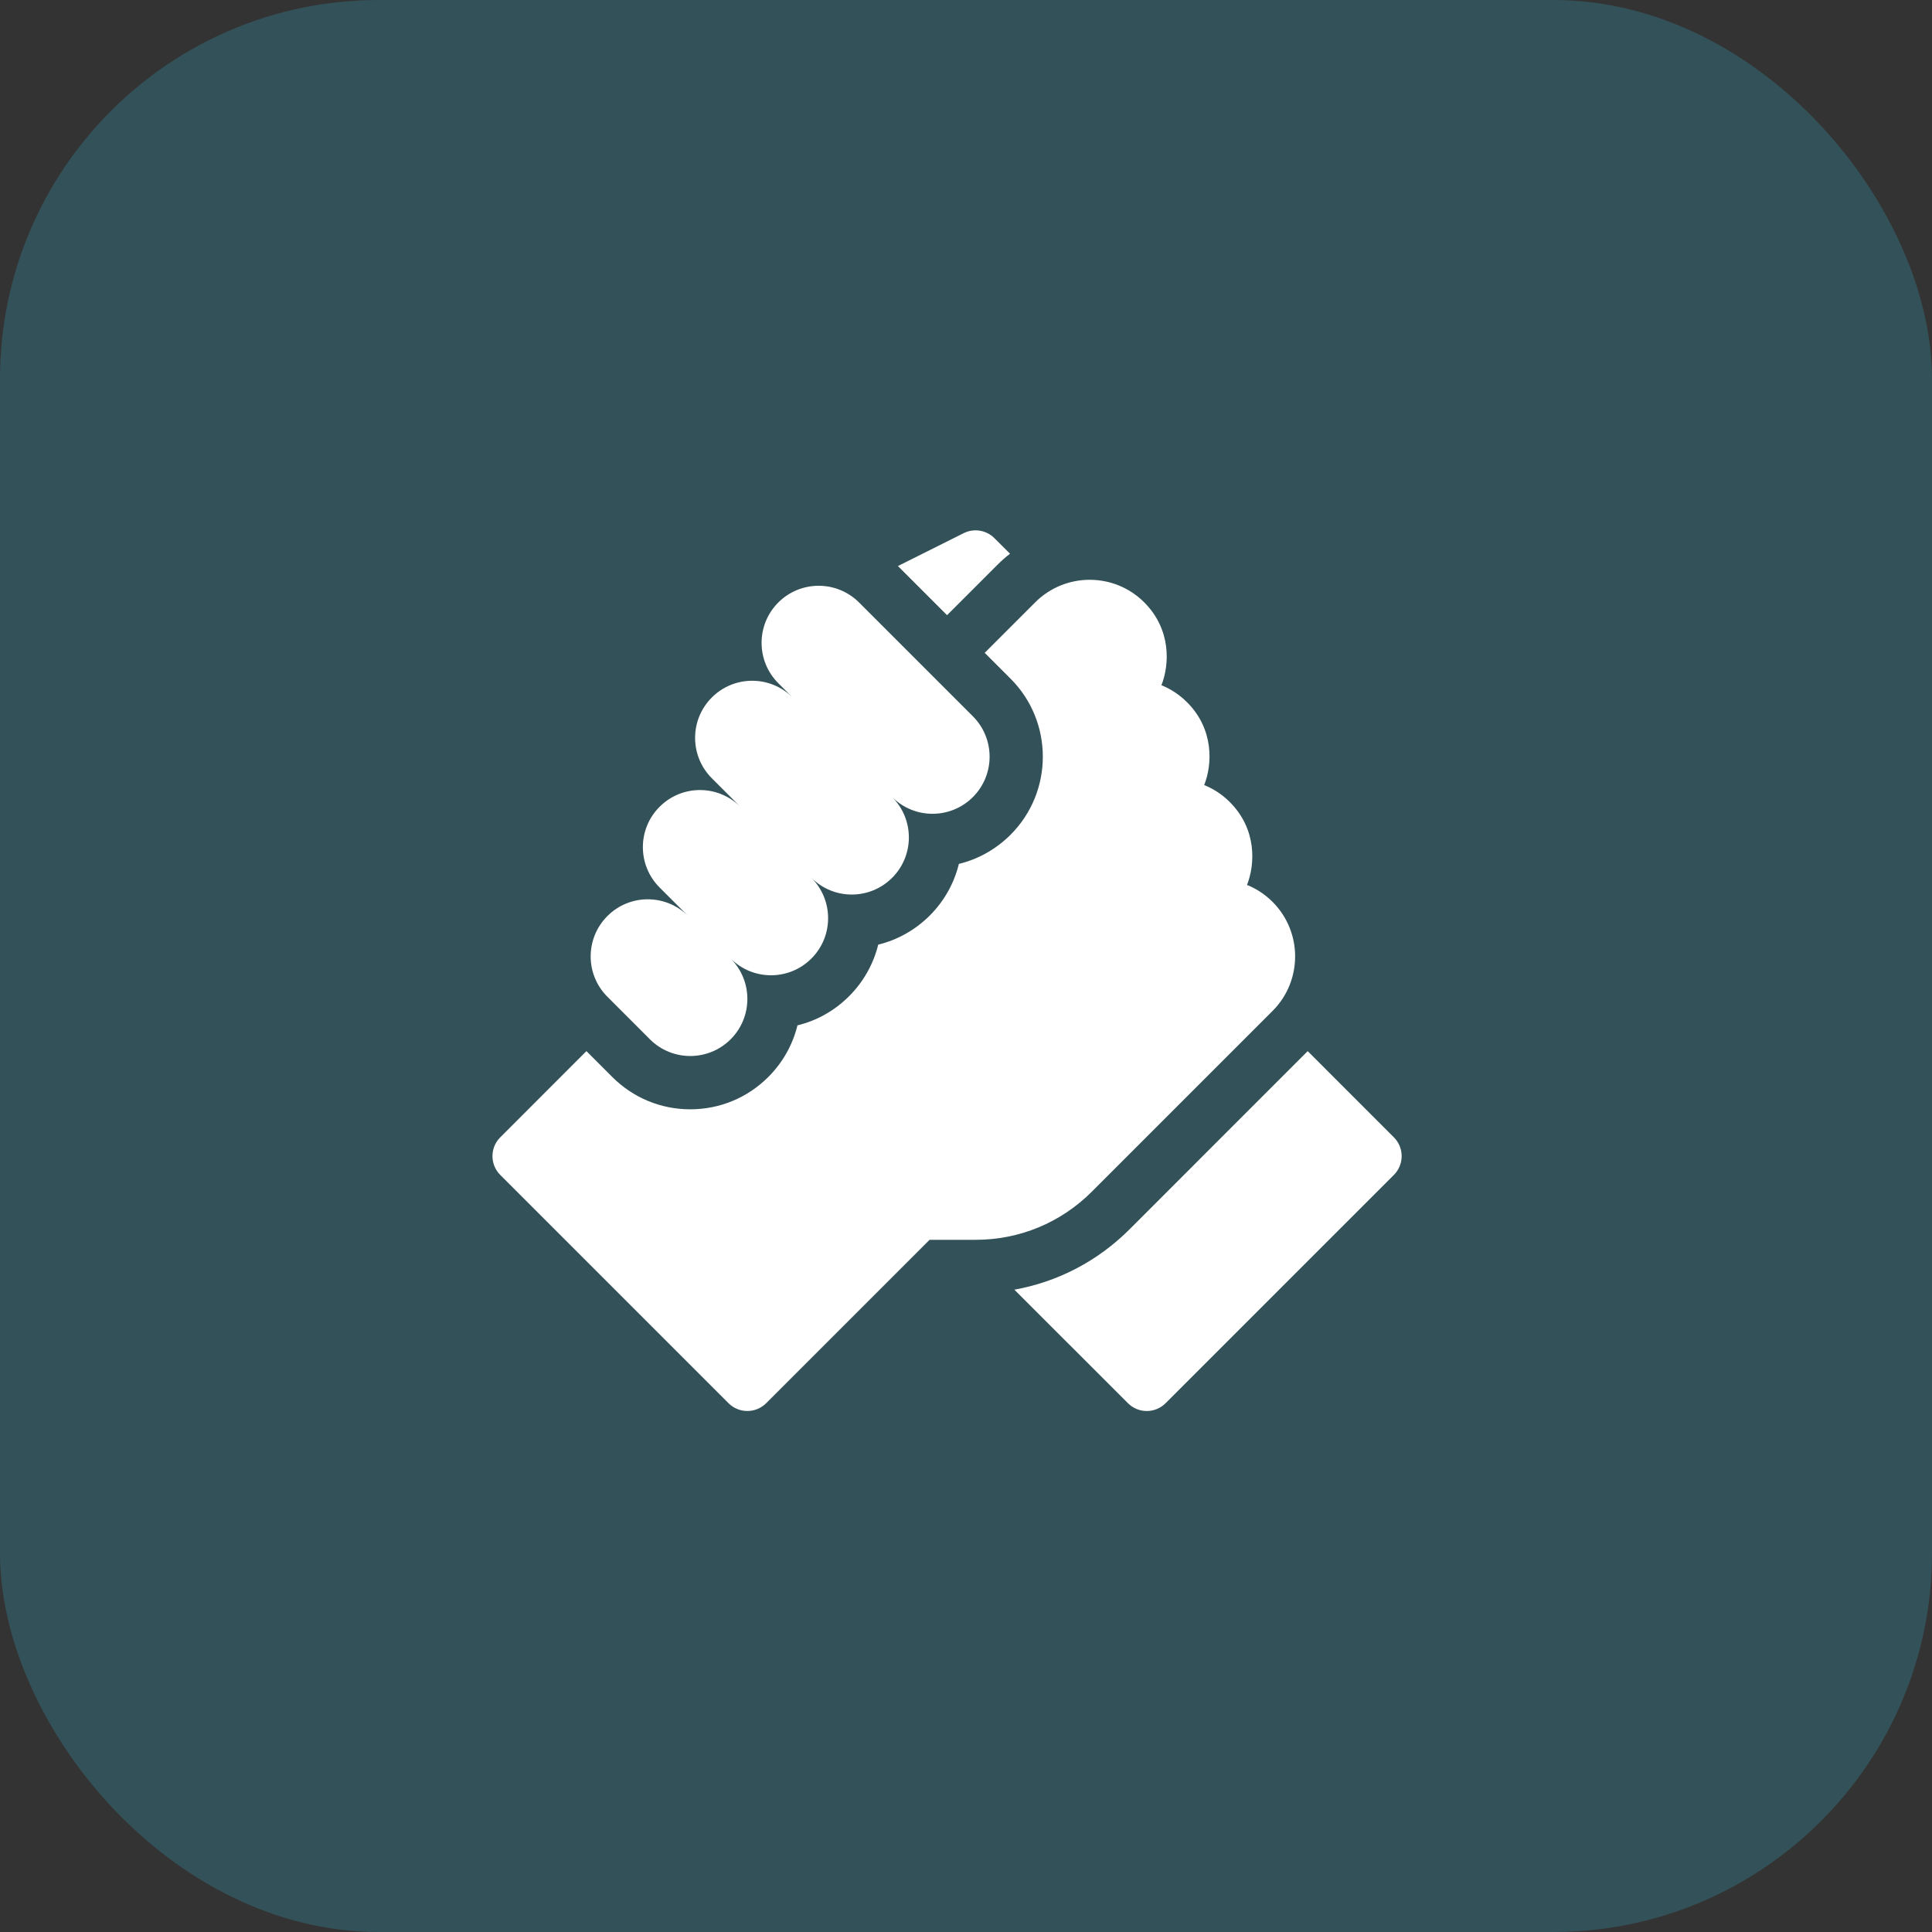
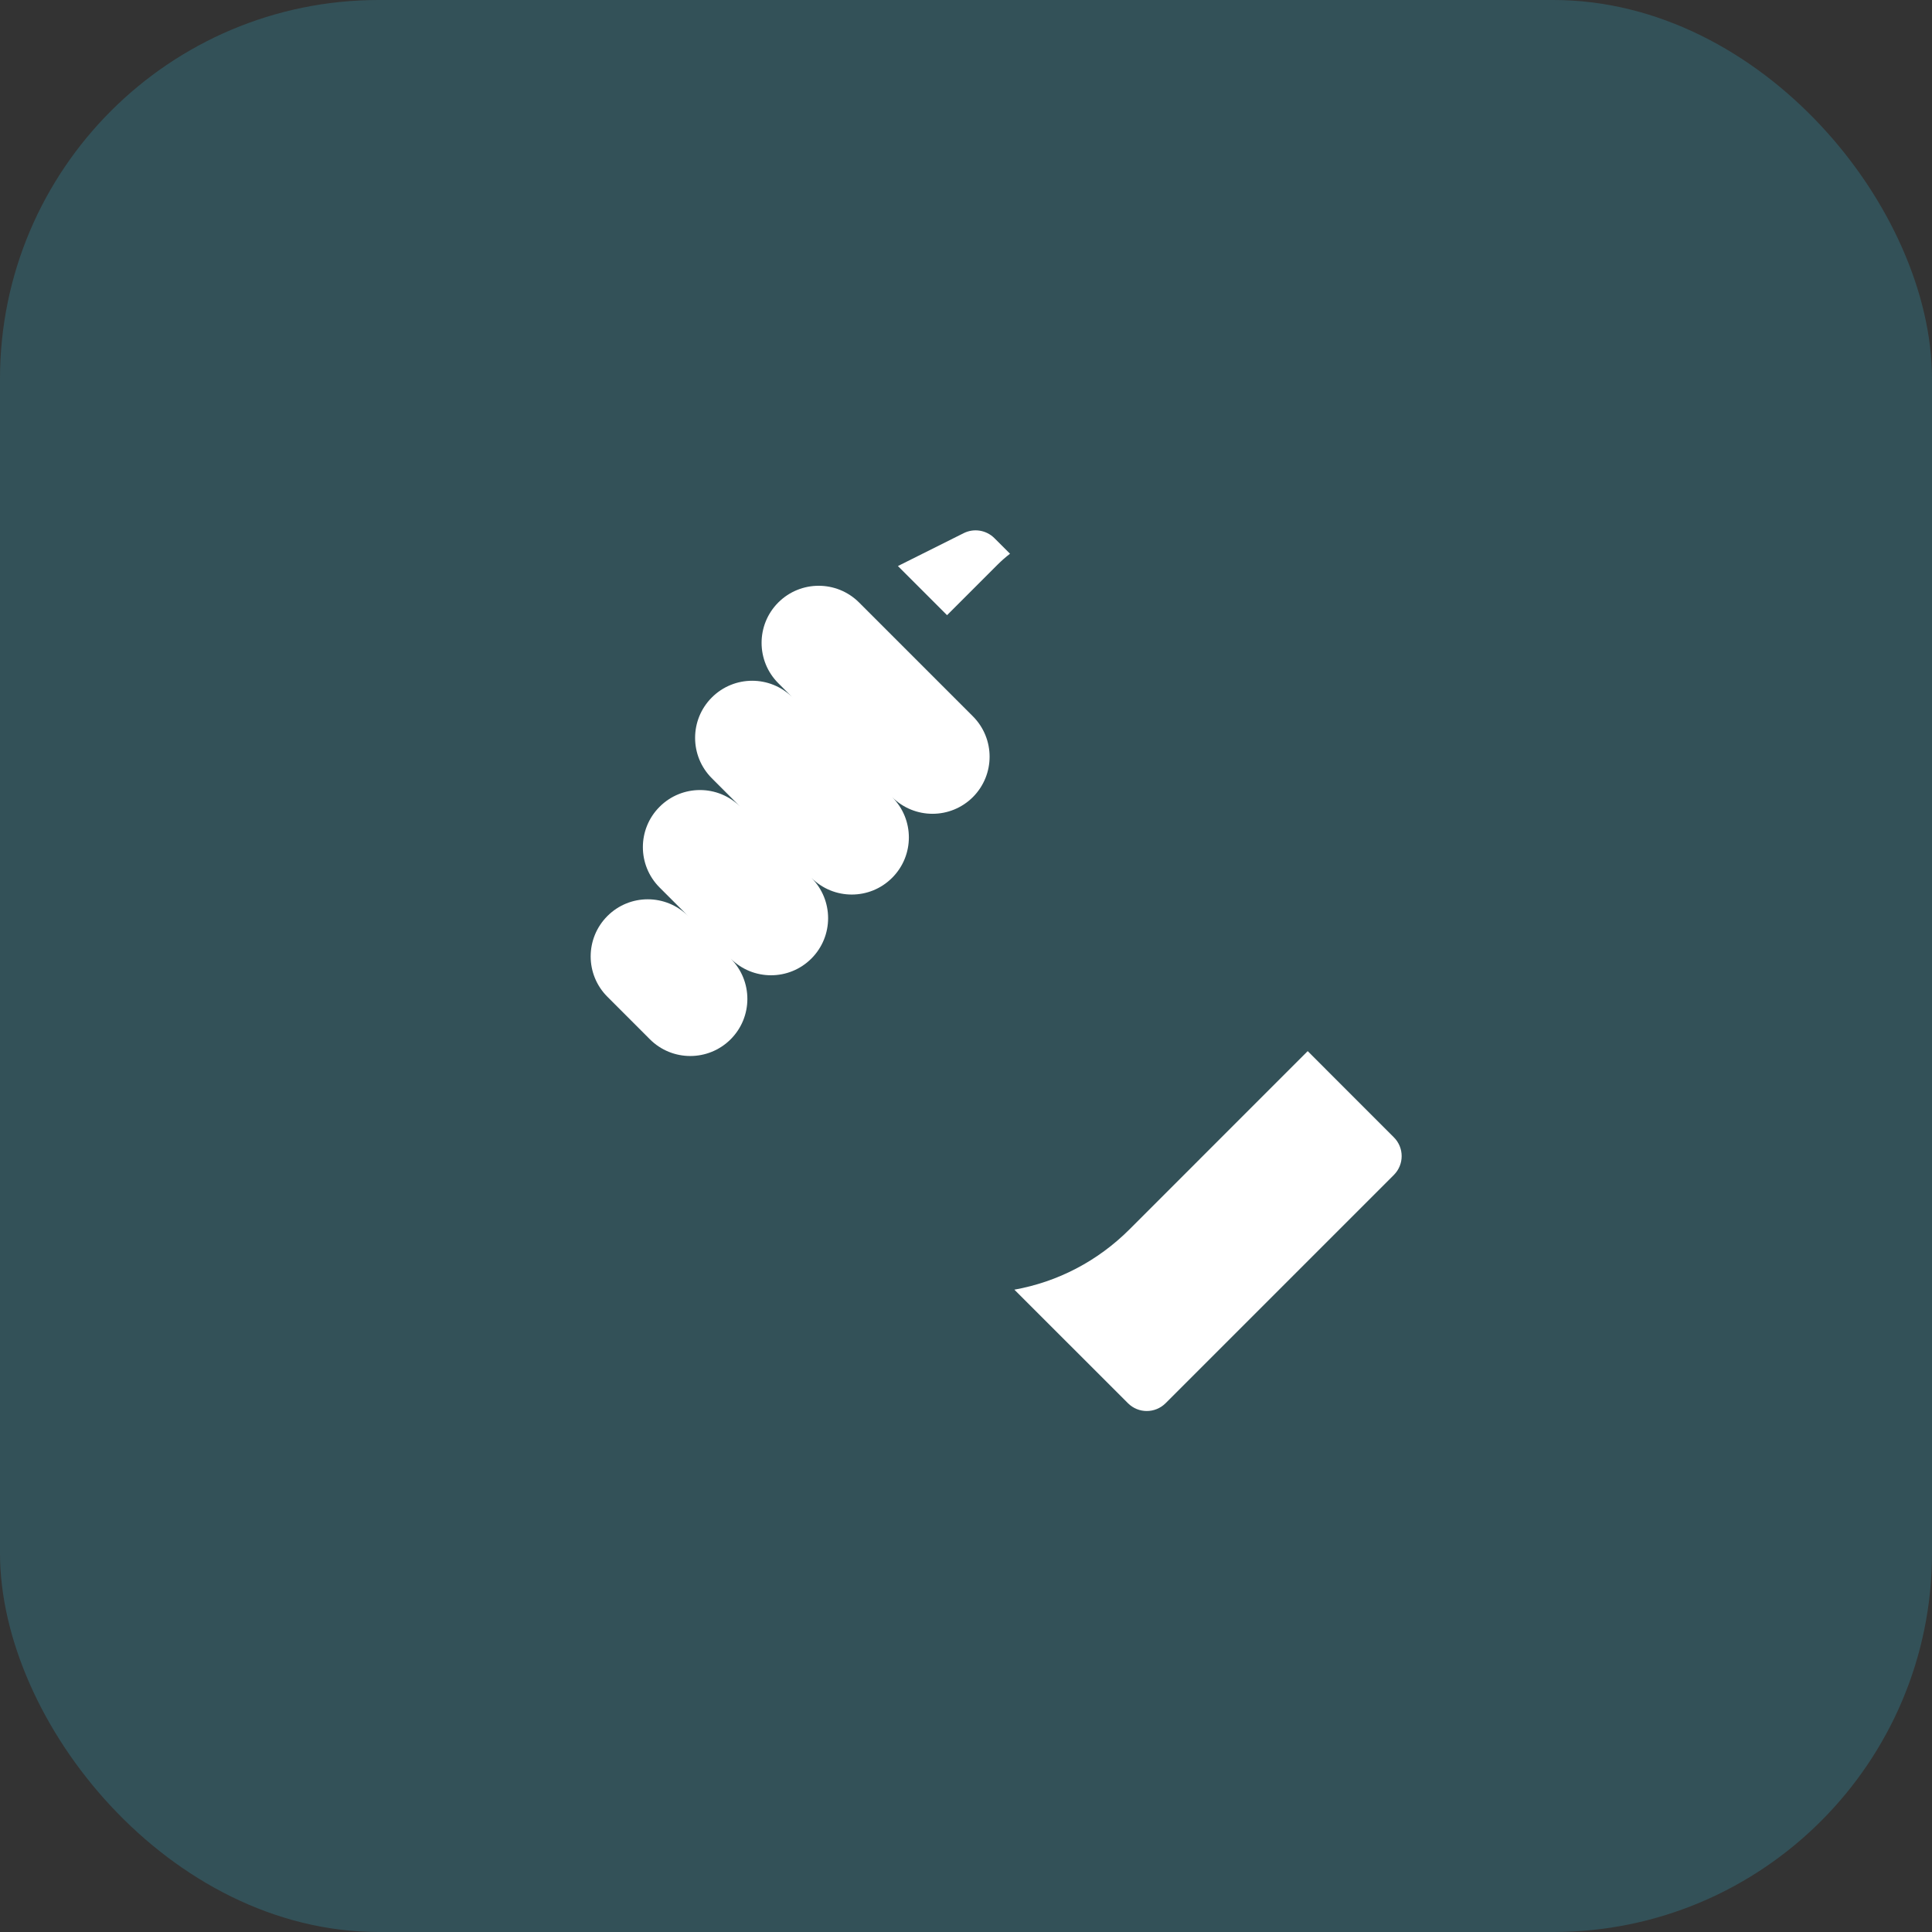
<svg xmlns="http://www.w3.org/2000/svg" width="51" height="51" viewBox="0 0 51 51" fill="none">
  <rect x="0" y="0" width="51" height="51" fill="#333333" stroke="none" />
  <rect width="51" height="51" rx="10" fill="#36AFC8" fill-opacity="0.25" />
  <path d="M36.794 30.022L34.52 27.747L29.816 32.452C28.976 33.291 27.922 33.839 26.777 34.044L29.775 37.041C30.049 37.316 30.494 37.316 30.769 37.041L36.794 31.016C37.069 30.741 37.069 30.296 36.794 30.022Z" fill="white" />
-   <path d="M33.594 26.685C34.386 25.892 34.386 24.603 33.595 23.81C33.594 23.809 33.593 23.808 33.592 23.807C33.396 23.611 33.167 23.46 32.918 23.36C33.134 22.813 33.18 21.889 32.464 21.173C32.462 21.171 32.46 21.169 32.458 21.167C32.263 20.973 32.036 20.824 31.788 20.724C32.004 20.177 32.05 19.253 31.335 18.537C31.334 18.537 31.334 18.537 31.333 18.536C31.137 18.34 30.908 18.189 30.659 18.088C30.875 17.541 30.92 16.617 30.205 15.901C30.204 15.901 30.204 15.901 30.204 15.901C30.204 15.9 30.204 15.9 30.204 15.9C29.411 15.107 28.12 15.107 27.327 15.9L25.994 17.233L26.676 17.915C27.812 19.051 27.812 20.899 26.676 22.035C26.294 22.417 25.824 22.68 25.312 22.805C25.19 23.304 24.934 23.777 24.545 24.166C24.163 24.548 23.694 24.811 23.183 24.936C23.057 25.447 22.795 25.916 22.413 26.298C22.032 26.68 21.563 26.942 21.051 27.067C20.926 27.578 20.663 28.047 20.282 28.429C19.732 28.979 19 29.283 18.222 29.283C17.444 29.283 16.712 28.98 16.162 28.429L15.48 27.747L13.206 30.022C12.931 30.296 12.931 30.741 13.206 31.016L19.231 37.041C19.506 37.316 19.951 37.315 20.225 37.041L24.538 32.728H25.753C26.912 32.728 28.002 32.277 28.822 31.457L33.594 26.685Z" fill="white" />
  <path d="M17.156 27.435C17.744 28.023 18.699 28.023 19.287 27.435C19.876 26.846 19.876 25.892 19.287 25.303C19.876 25.892 20.83 25.892 21.419 25.303C22.007 24.715 22.007 23.761 21.419 23.172C22.007 23.761 22.962 23.761 23.55 23.172C24.139 22.584 24.139 21.629 23.55 21.041C24.139 21.629 25.093 21.629 25.682 21.041C26.27 20.452 26.27 19.498 25.682 18.909L22.677 15.904C22.088 15.316 21.134 15.316 20.545 15.904C19.957 16.492 19.957 17.447 20.545 18.035L20.922 18.412C20.333 17.823 19.379 17.823 18.79 18.412C18.202 19 18.202 19.955 18.79 20.543L19.543 21.297C18.955 20.708 18 20.708 17.412 21.297C16.823 21.885 16.823 22.839 17.412 23.428L18.165 24.181C17.576 23.592 16.622 23.592 16.034 24.181C15.445 24.77 15.445 25.724 16.034 26.312L17.156 27.435Z" fill="white" />
  <path d="M26.333 14.906C26.437 14.802 26.547 14.706 26.662 14.617L26.25 14.206C26.036 13.992 25.709 13.939 25.439 14.074L23.703 14.942L25 16.239L26.333 14.906Z" fill="white" />
</svg>